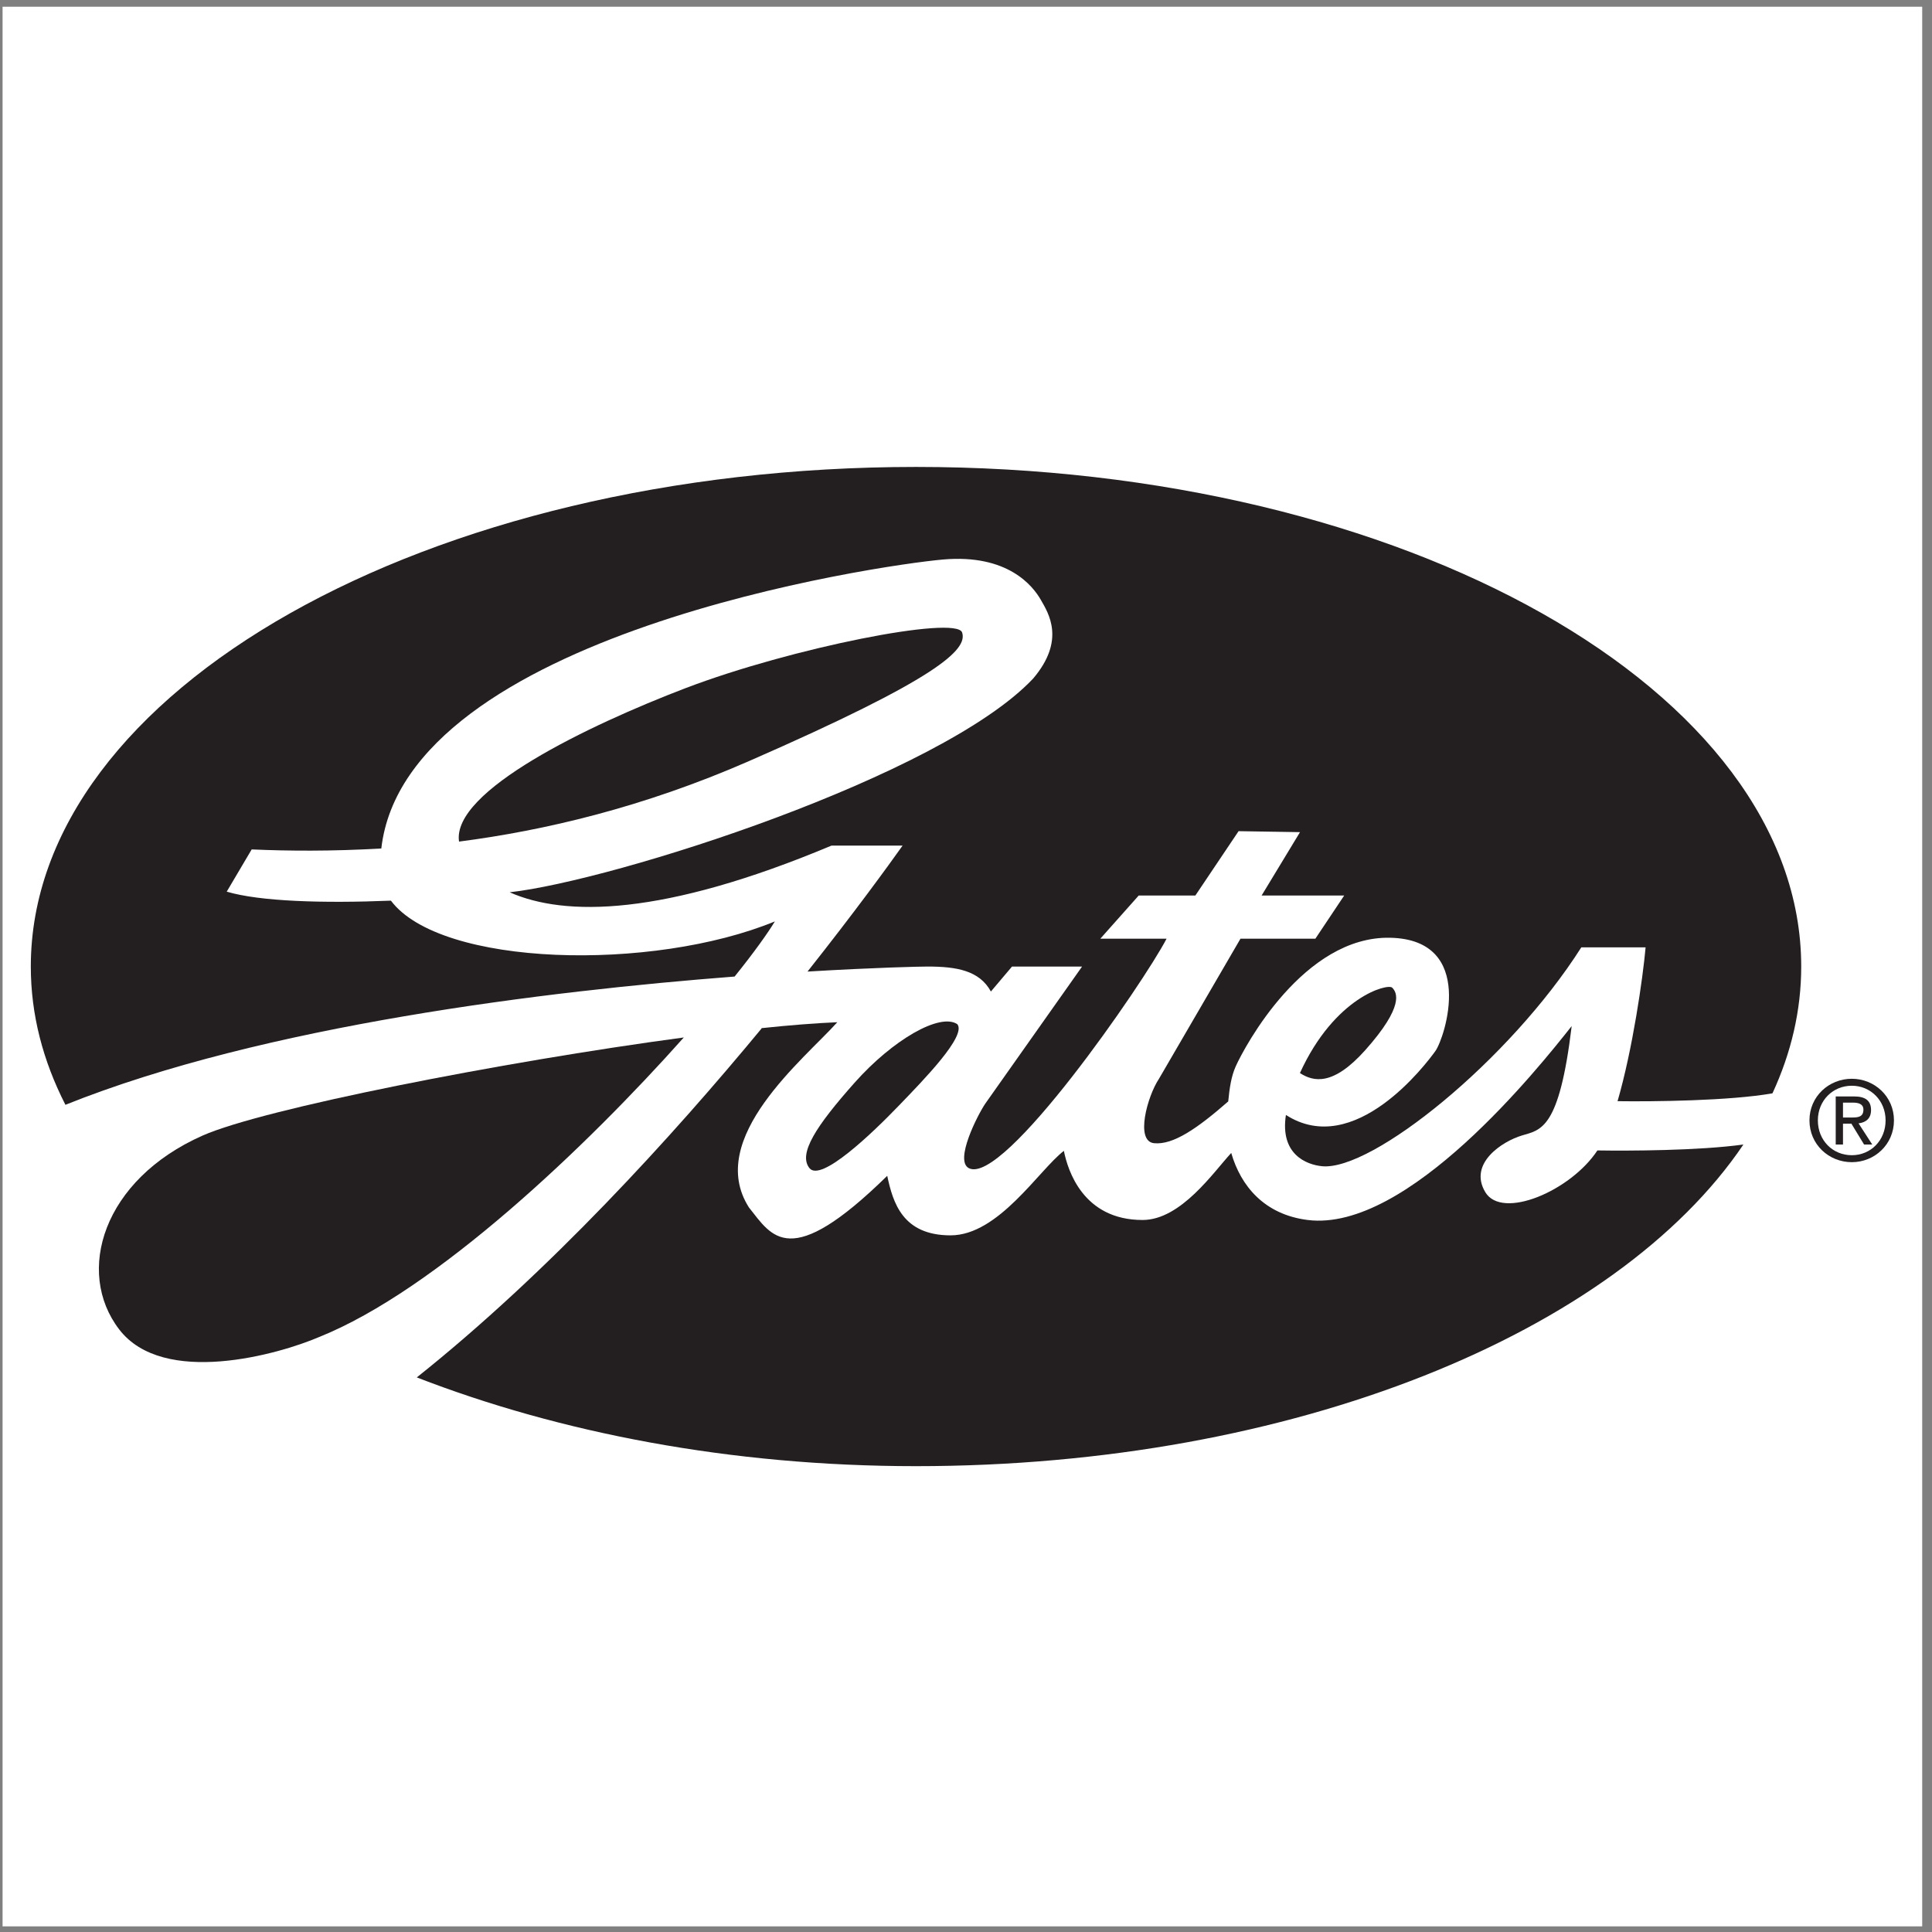
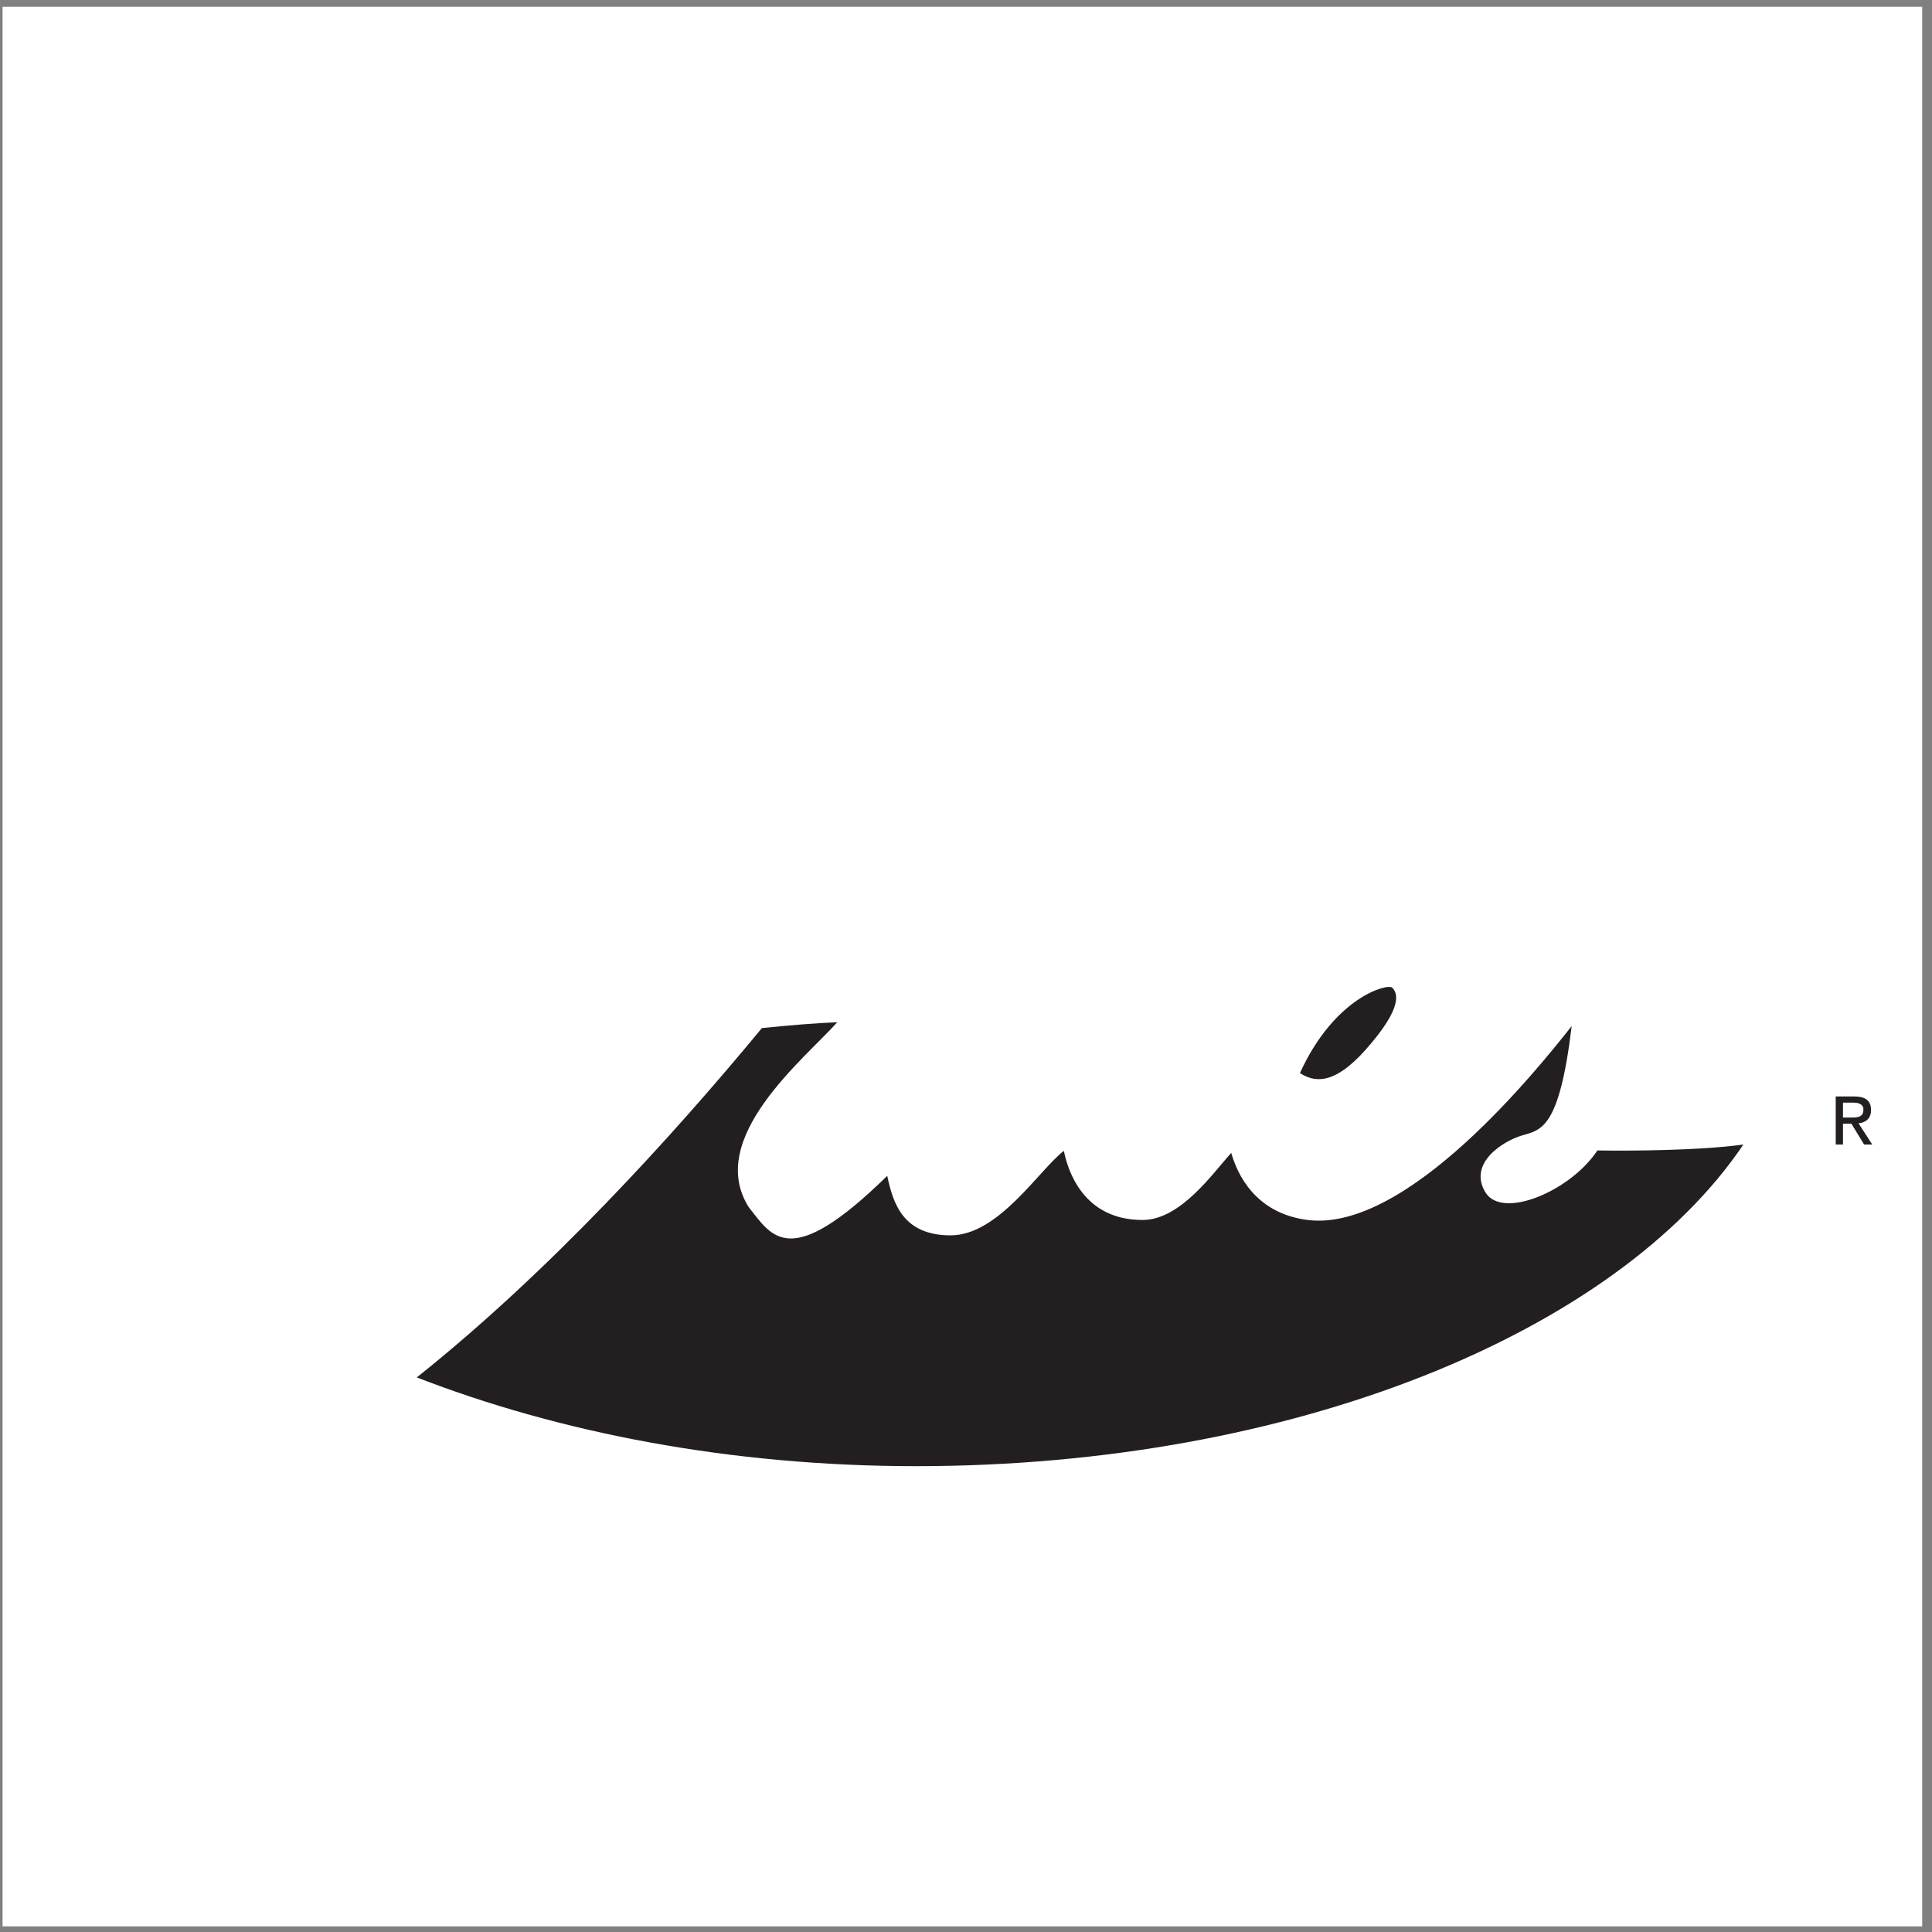
<svg xmlns="http://www.w3.org/2000/svg" width="194pt" height="194pt" viewBox="0 0 194 194" version="1.1">
  <rect x="0" y="0" width="194" height="194" fill="#808080" stroke="none" />
  <g id="surface1">
    <path style=" stroke:none;fill-rule:evenodd;fill:rgb(100%,100%,100%);fill-opacity:1;" d="M 0.258 0.676 L 193.016 0.676 L 193.016 193.434 L 0.258 193.434 L 0.258 0.676 " />
    <path style=" stroke:none;fill-rule:evenodd;fill:rgb(13.699%,12.199%,12.5%);fill-opacity:1;" d="M 130.531 107.75 C 131.898 108.633 133.863 109.066 137.098 105.441 C 141.047 101.008 140.277 99.656 139.797 99.176 C 139.352 98.73 134.023 100.094 130.531 107.75 C 130.531 107.75 134.023 100.094 130.531 107.75 " />
-     <path style=" stroke:none;fill-rule:evenodd;fill:rgb(13.699%,12.199%,12.5%);fill-opacity:1;" d="M 96.125 102.84 C 94.391 101.684 89.668 104.383 85.812 108.719 C 81.957 113.059 80.125 115.852 81.281 117.297 C 82.438 118.746 87.641 113.738 90.246 111.031 C 92.754 108.43 97.09 103.996 96.125 102.84 C 96.125 102.84 97.09 103.996 96.125 102.84 " />
-     <path style=" stroke:none;fill-rule:evenodd;fill:rgb(13.699%,12.199%,12.5%);fill-opacity:1;" d="M 185.949 109.023 C 187.844 109.023 189.34 110.52 189.34 112.5 C 189.34 114.516 187.844 116 185.949 116 C 184.031 116 182.539 114.516 182.539 112.5 C 182.539 110.52 184.031 109.023 185.949 109.023 L 185.949 108.324 C 183.645 108.324 181.695 110.098 181.695 112.5 C 181.695 114.926 183.645 116.699 185.949 116.699 C 188.23 116.699 190.18 114.926 190.18 112.5 C 190.18 110.098 188.23 108.324 185.949 108.324 L 185.949 109.023 " />
    <path style=" stroke:none;fill-rule:evenodd;fill:rgb(13.699%,12.199%,12.5%);fill-opacity:1;" d="M 185.062 110.719 L 186.059 110.719 C 186.57 110.719 187.113 110.828 187.113 111.426 C 187.113 112.168 186.559 112.215 185.938 112.215 L 185.062 112.215 L 185.062 112.832 L 185.906 112.832 L 187.18 114.926 L 188 114.926 L 186.625 112.801 C 187.336 112.711 187.879 112.336 187.879 111.469 C 187.879 110.52 187.312 110.098 186.172 110.098 L 184.332 110.098 L 184.332 114.926 L 185.062 114.926 L 185.062 110.719 " />
-     <path style=" stroke:none;fill-rule:evenodd;fill:rgb(13.699%,12.199%,12.5%);fill-opacity:1;" d="M 46.094 84.508 C 45.34 79.43 59.066 72.836 68.844 69.098 C 79.449 65.051 96.031 61.773 96.609 63.508 C 97.188 65.242 94.168 68.137 75.207 76.426 C 64.566 81.078 54.66 83.398 46.094 84.508 C 46.094 84.508 54.66 83.398 46.094 84.508 " />
-     <path style=" stroke:none;fill-rule:evenodd;fill:rgb(13.699%,12.199%,12.5%);fill-opacity:1;" d="M 68.664 104.176 C 58.961 115.07 43.785 129.559 32.02 134.266 C 27.973 136 16.402 139.277 11.969 133.492 C 7.535 127.711 10.332 118.457 20.355 114.023 C 26.387 111.352 50.309 106.633 68.664 104.176 C 68.664 104.176 50.309 106.633 68.664 104.176 " />
-     <path style=" stroke:none;fill-rule:evenodd;fill:rgb(13.699%,12.199%,12.5%);fill-opacity:1;" d="M 25.273 85.293 C 28.887 85.453 33.281 85.492 38.289 85.199 C 40.762 63.656 88.32 56.742 94.68 56.184 C 101.234 55.605 103.742 58.883 104.512 60.23 C 105.285 61.578 107.02 64.281 103.742 68.137 C 94.488 77.969 61.586 88.441 51.176 89.598 C 56.73 92.051 66.516 92.031 83.496 84.91 L 90.633 84.91 C 89.188 86.945 85.836 91.562 81.086 97.559 C 87.844 97.156 92.348 97.055 93.137 97.055 C 96.031 97.055 98.344 97.441 99.5 99.562 L 101.621 97.055 L 108.656 97.055 L 98.922 110.84 C 98.148 111.996 95.832 116.535 97.281 117.297 C 100.754 119.129 114.828 98.695 117.141 94.258 L 110.488 94.258 L 114.344 89.922 L 120.031 89.922 L 124.371 83.461 L 130.539 83.559 L 126.684 89.922 L 134.977 89.922 L 132.082 94.258 L 124.562 94.258 L 116.371 108.336 C 115.215 110.07 113.961 114.602 115.887 114.793 C 117.816 114.984 120.246 113.297 123.332 110.598 C 123.461 109.273 123.629 108.09 124.082 107.082 C 124.984 105.07 130.926 93.969 139.602 94.164 C 148.277 94.355 145.098 104.188 144.133 105.539 C 143.215 106.824 136.012 116.383 129.125 111.957 C 128.512 115.91 131.18 116.953 132.758 117.105 C 137.77 117.59 151.555 106.504 158.785 95.129 L 165.242 95.129 C 164.961 98.254 163.941 105.352 162.426 110.574 C 165.906 110.625 173.703 110.543 177.98 109.785 C 179.863 105.719 180.867 101.453 180.867 97.055 C 180.867 69.348 141.07 46.887 91.98 46.887 C 42.891 46.887 3.094 69.348 3.094 97.055 C 3.094 101.887 4.312 106.516 6.57 110.938 C 26.461 102.957 54.945 99.512 73.766 98.059 C 75.676 95.691 77.074 93.73 77.809 92.523 C 65.496 97.586 44.242 97.094 39.254 90.438 C 32.402 90.719 26.07 90.516 22.766 89.535 L 25.273 85.293 " />
    <path style=" stroke:none;fill-rule:evenodd;fill:rgb(13.699%,12.199%,12.5%);fill-opacity:1;" d="M 76.453 103.242 C 79.324 102.941 81.91 102.738 84.078 102.645 C 80.797 106.309 70.773 114.309 75.207 121.25 C 77.52 124.145 79.258 127.711 89.09 118.07 C 89.668 120.77 90.633 124.047 95.453 124.047 C 100.27 124.047 104.32 117.492 106.828 115.562 C 107.211 117.492 108.75 122.504 114.73 122.504 C 118.586 122.504 121.863 117.684 123.633 115.773 C 124.59 119.078 126.941 121.957 131.312 122.504 C 141.336 123.758 154.543 107.176 157.82 103.031 C 156.566 113.441 154.738 113.441 152.809 114.023 C 150.879 114.602 147.41 116.816 149.145 119.711 C 150.836 122.523 157.727 119.586 160.402 115.52 C 163.52 115.57 170.559 115.547 175.062 114.926 C 162.305 133.809 129.918 147.223 91.98 147.223 C 73.328 147.223 56.152 143.855 41.852 138.312 C 55.113 127.746 67.473 114.168 76.531 103.203 L 76.453 103.242 " />
  </g>
</svg>